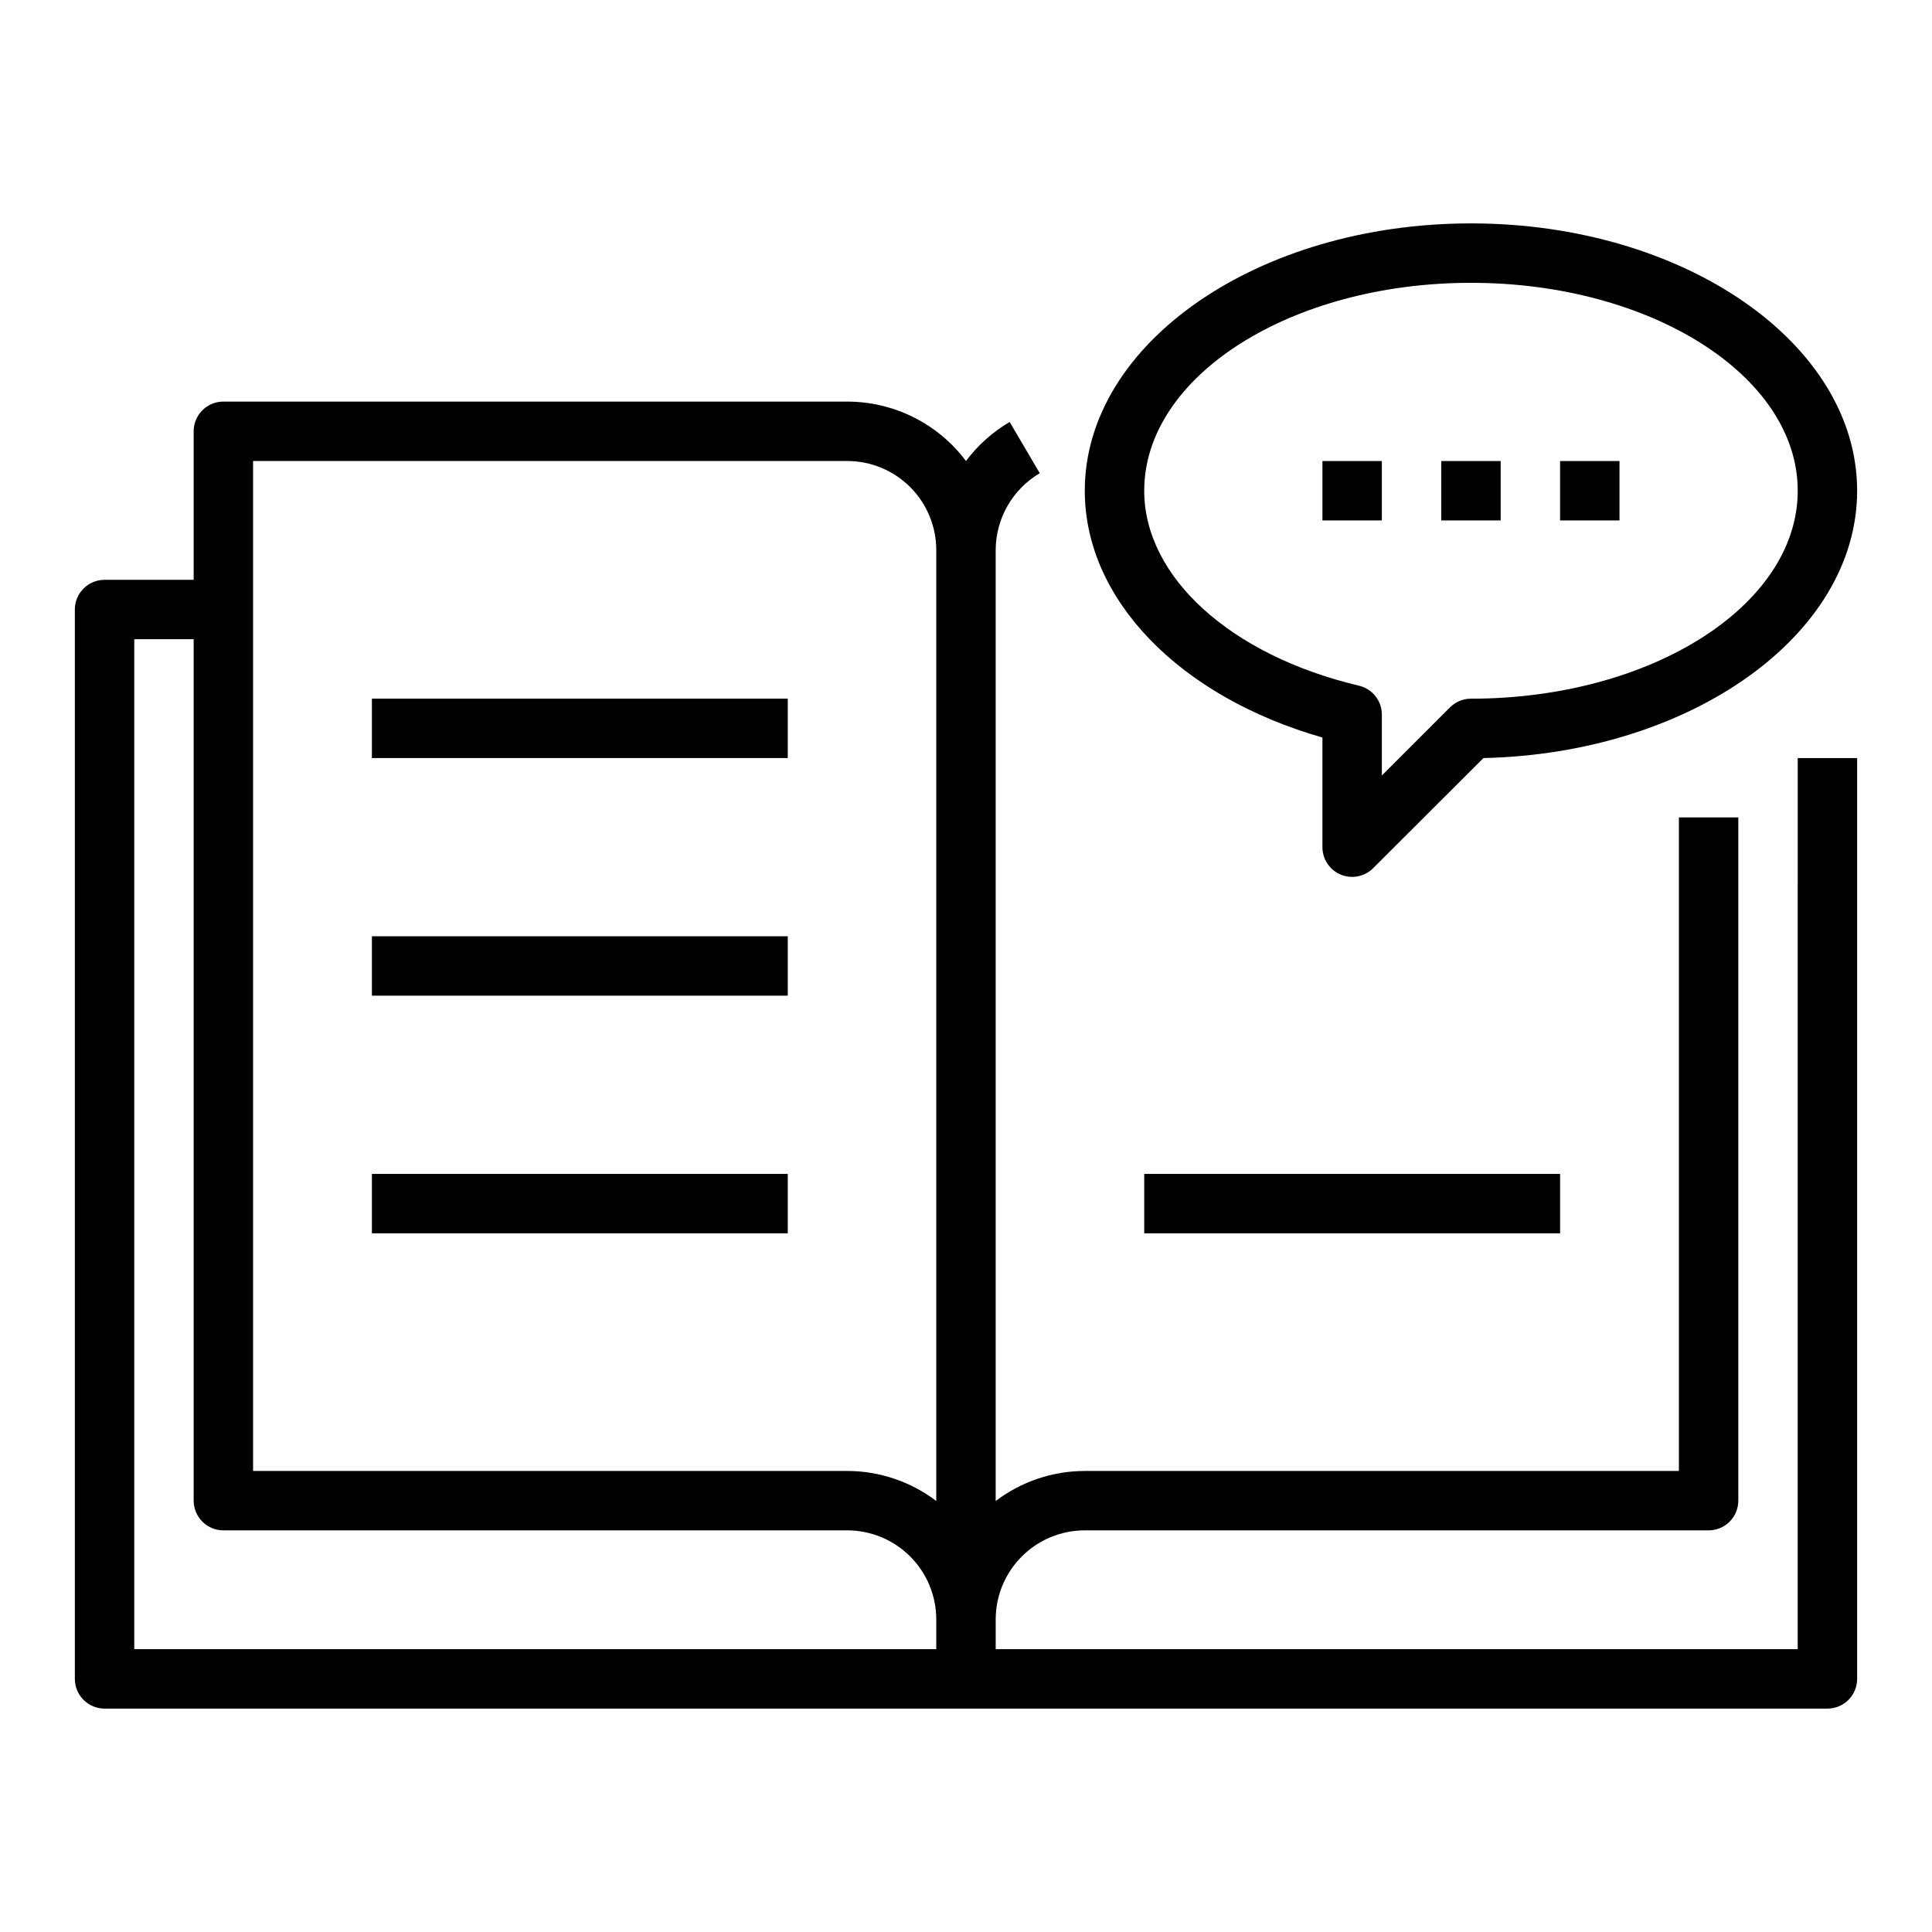
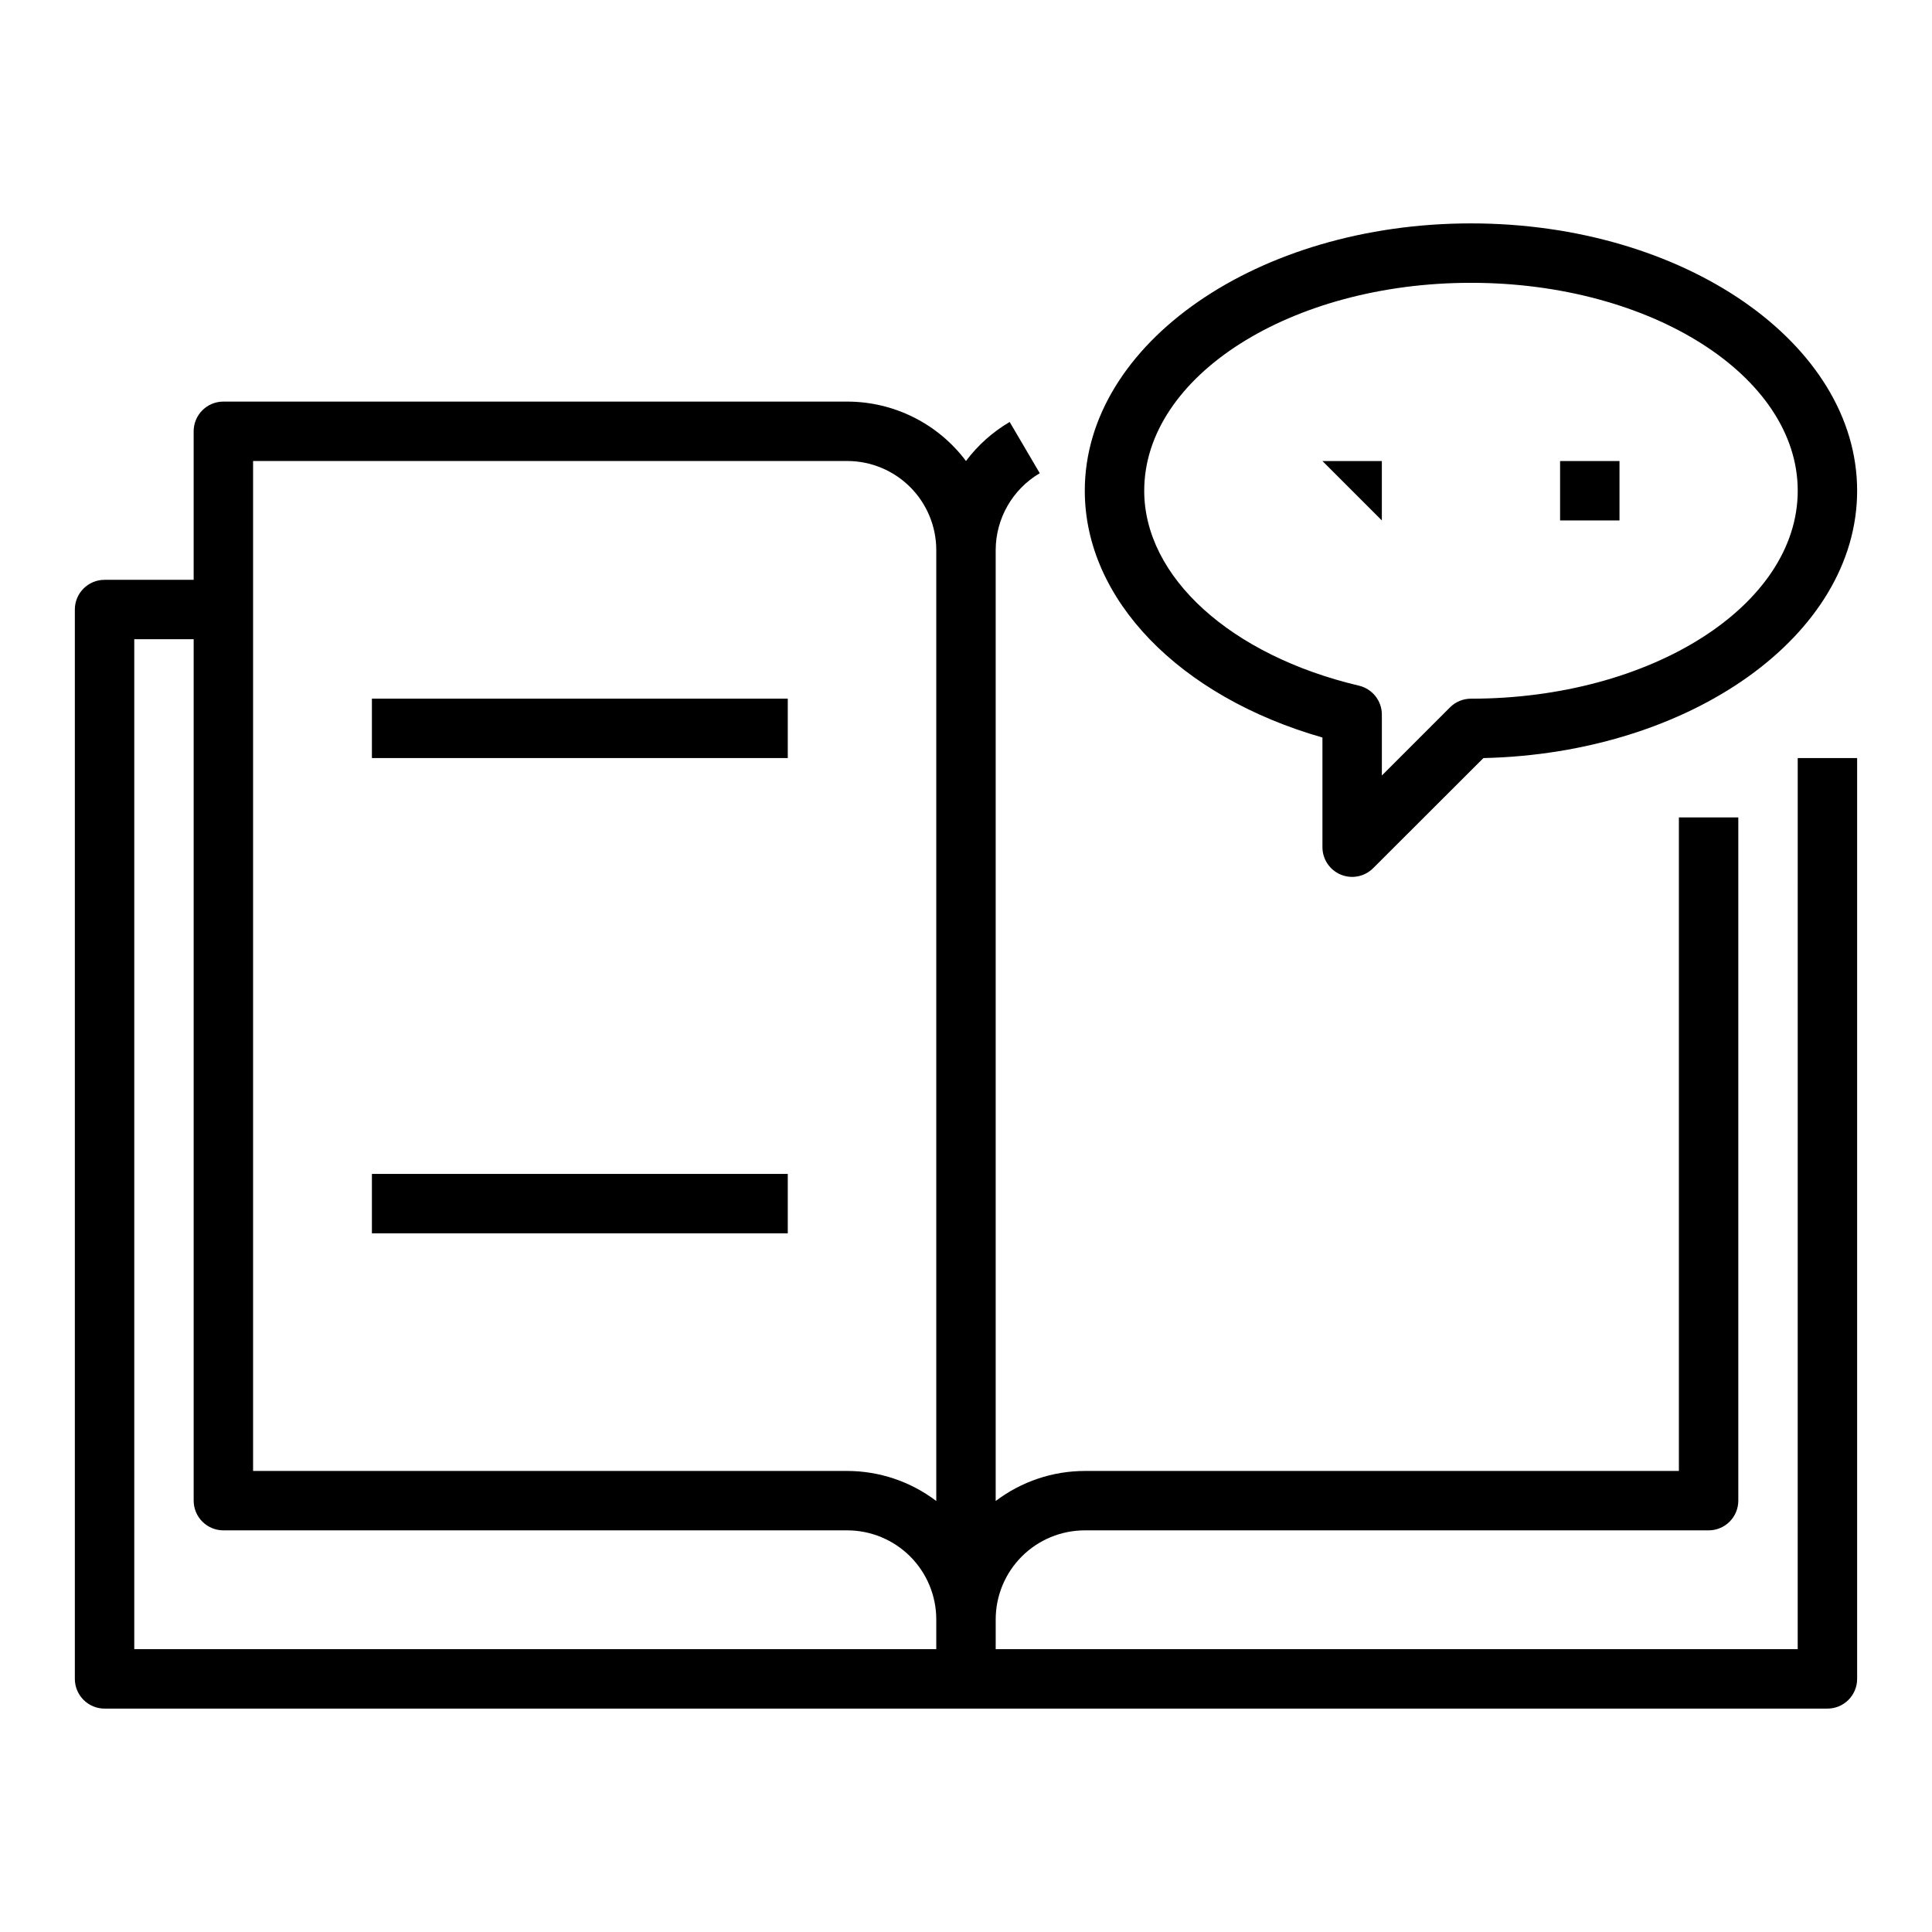
<svg xmlns="http://www.w3.org/2000/svg" fill="#000000" width="800px" height="800px" version="1.1" viewBox="144 144 512 512">
  <g>
    <path d="m494.46 339.45v29.066c0.004 3.184 1.922 6.051 4.863 7.269 2.941 1.219 6.324 0.547 8.574-1.707l29.223-29.18c54.906-1.242 99.039-32.543 99.039-70.848 0-39.062-45.91-70.848-102.34-70.848s-102.34 31.789-102.34 70.848c0 28.805 25.047 54.543 62.973 65.398zm39.363-120.5c47.742 0 86.594 24.719 86.594 55.105s-38.848 55.105-86.594 55.105v-0.004c-2.09 0.004-4.09 0.832-5.566 2.309l-18.051 18.051v-16.145c0-3.652-2.512-6.82-6.062-7.66-34.047-8.039-56.914-28.828-56.914-51.656 0-30.387 38.848-55.105 86.594-55.105z" />
-     <path d="m525.95 266.18h15.742v15.742h-15.742z" />
    <path d="m557.44 266.18h15.742v15.742h-15.742z" />
-     <path d="m494.46 266.18h15.742v15.742h-15.742z" />
+     <path d="m494.46 266.18h15.742v15.742z" />
    <path d="m620.41 581.05h-212.54v-7.871c0-6.266 2.488-12.27 6.918-16.699 4.426-4.43 10.434-6.918 16.699-6.918h165.31c2.086 0 4.09-0.828 5.566-2.305 1.473-1.477 2.305-3.481 2.305-5.566v-181.06h-15.746v173.19h-157.44c-8.531 0.008-16.824 2.805-23.617 7.965v-252c0.02-8.379 4.461-16.129 11.68-20.379l-7.973-13.578c-4.508 2.641-8.445 6.156-11.578 10.344-7.434-9.914-19.102-15.746-31.488-15.746h-165.31c-4.348 0-7.875 3.523-7.875 7.871v39.359l-23.613 0.004c-4.348 0-7.875 3.523-7.875 7.871v283.39c0 2.09 0.832 4.09 2.309 5.566 1.477 1.477 3.477 2.309 5.566 2.309h456.58c2.086 0 4.09-0.832 5.566-2.309 1.473-1.477 2.305-3.477 2.305-5.566v-244.03h-15.746zm-409.34-314.88h157.44c6.262 0 12.27 2.488 16.699 6.914 4.426 4.43 6.914 10.438 6.914 16.699v252c-6.789-5.16-15.086-7.957-23.613-7.965h-157.44zm-31.488 47.23h15.742v228.29c0 2.086 0.832 4.09 2.309 5.566 1.477 1.477 3.477 2.305 5.566 2.305h165.31c6.262 0 12.27 2.488 16.699 6.918 4.426 4.43 6.914 10.434 6.914 16.699v7.871h-212.54z" />
    <path d="m242.56 329.15h110.21v15.742h-110.21z" />
-     <path d="m242.56 392.12h110.21v15.742h-110.21z" />
    <path d="m242.56 455.1h110.21v15.742h-110.21z" />
-     <path d="m447.23 455.1h110.21v15.742h-110.21z" />
  </g>
</svg>